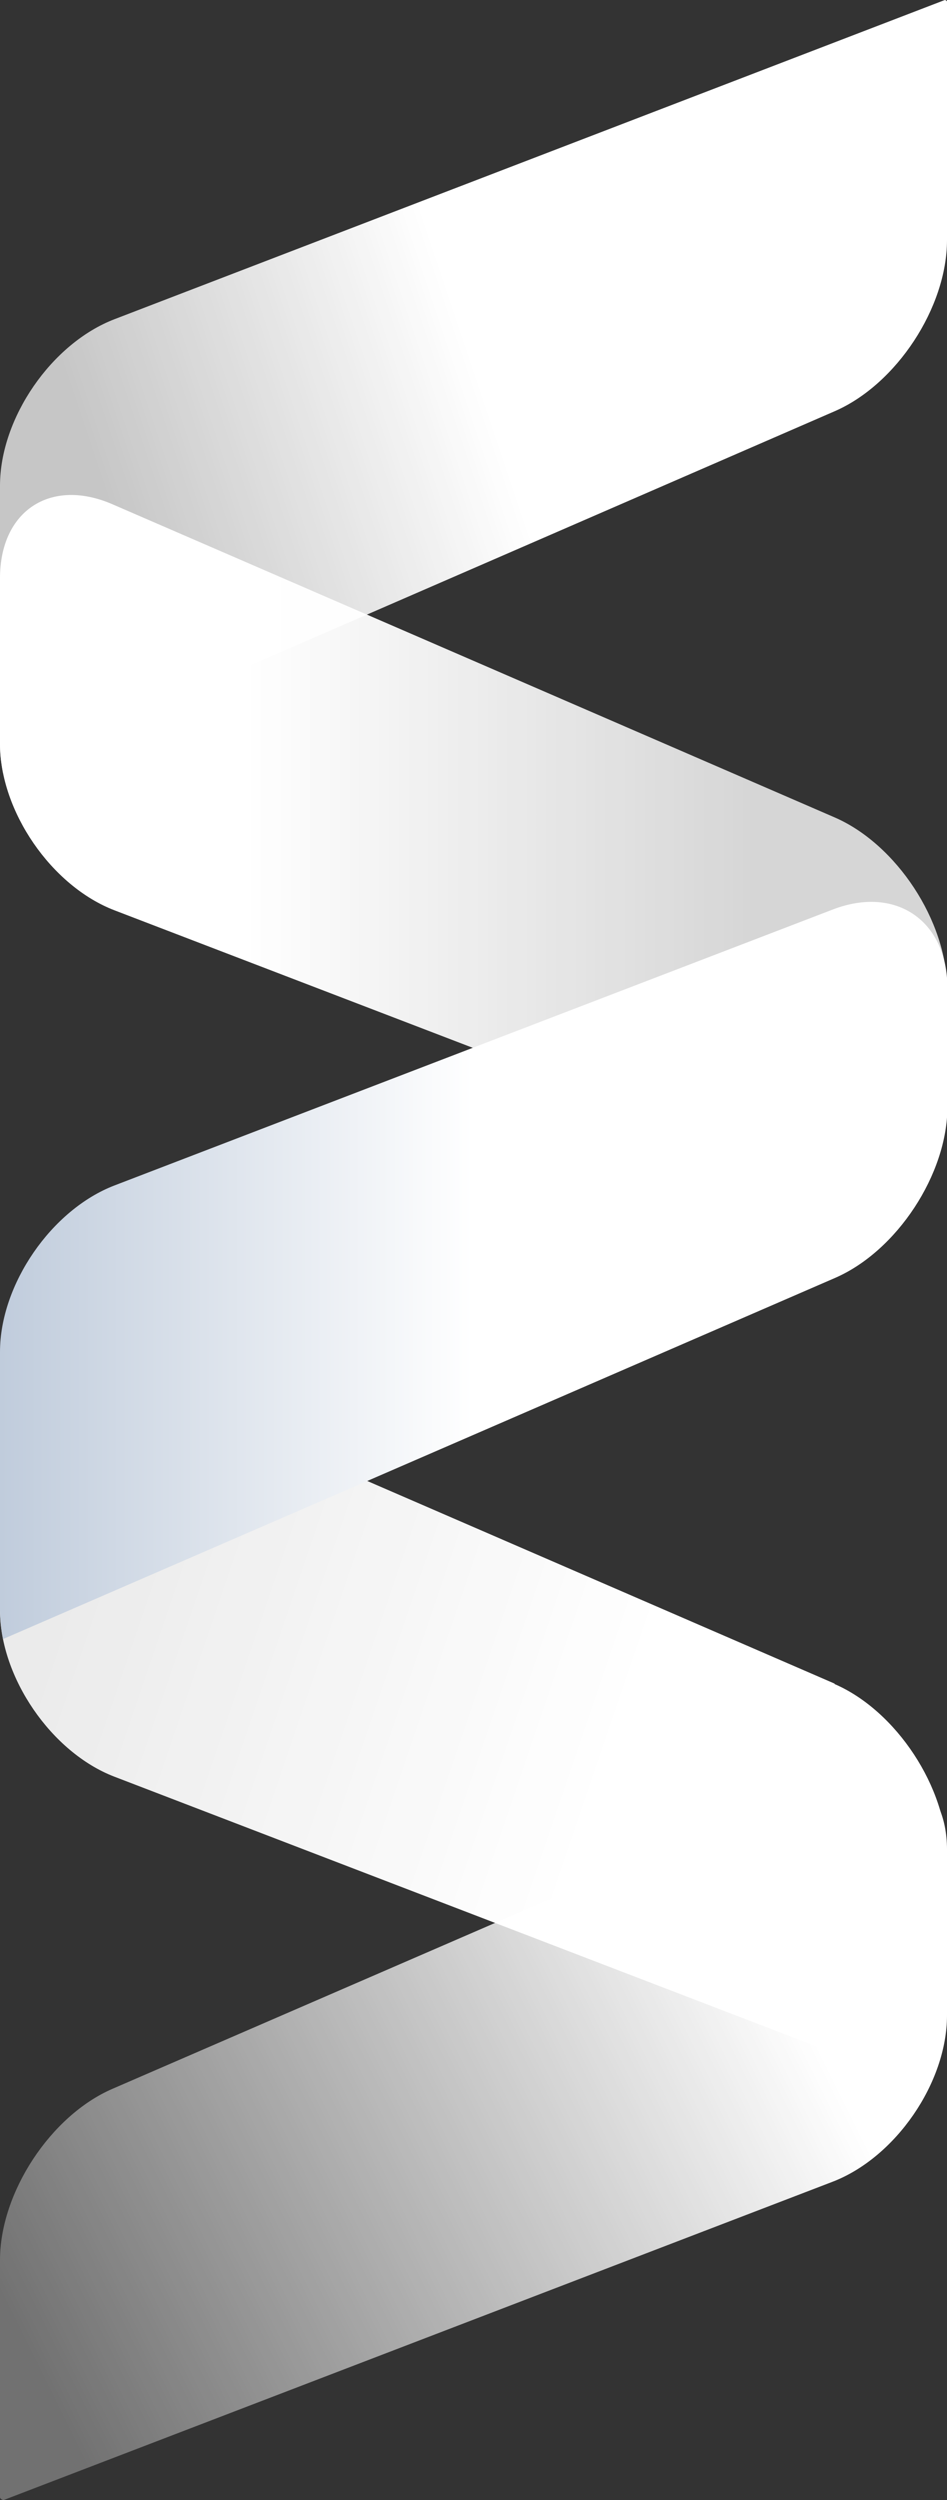
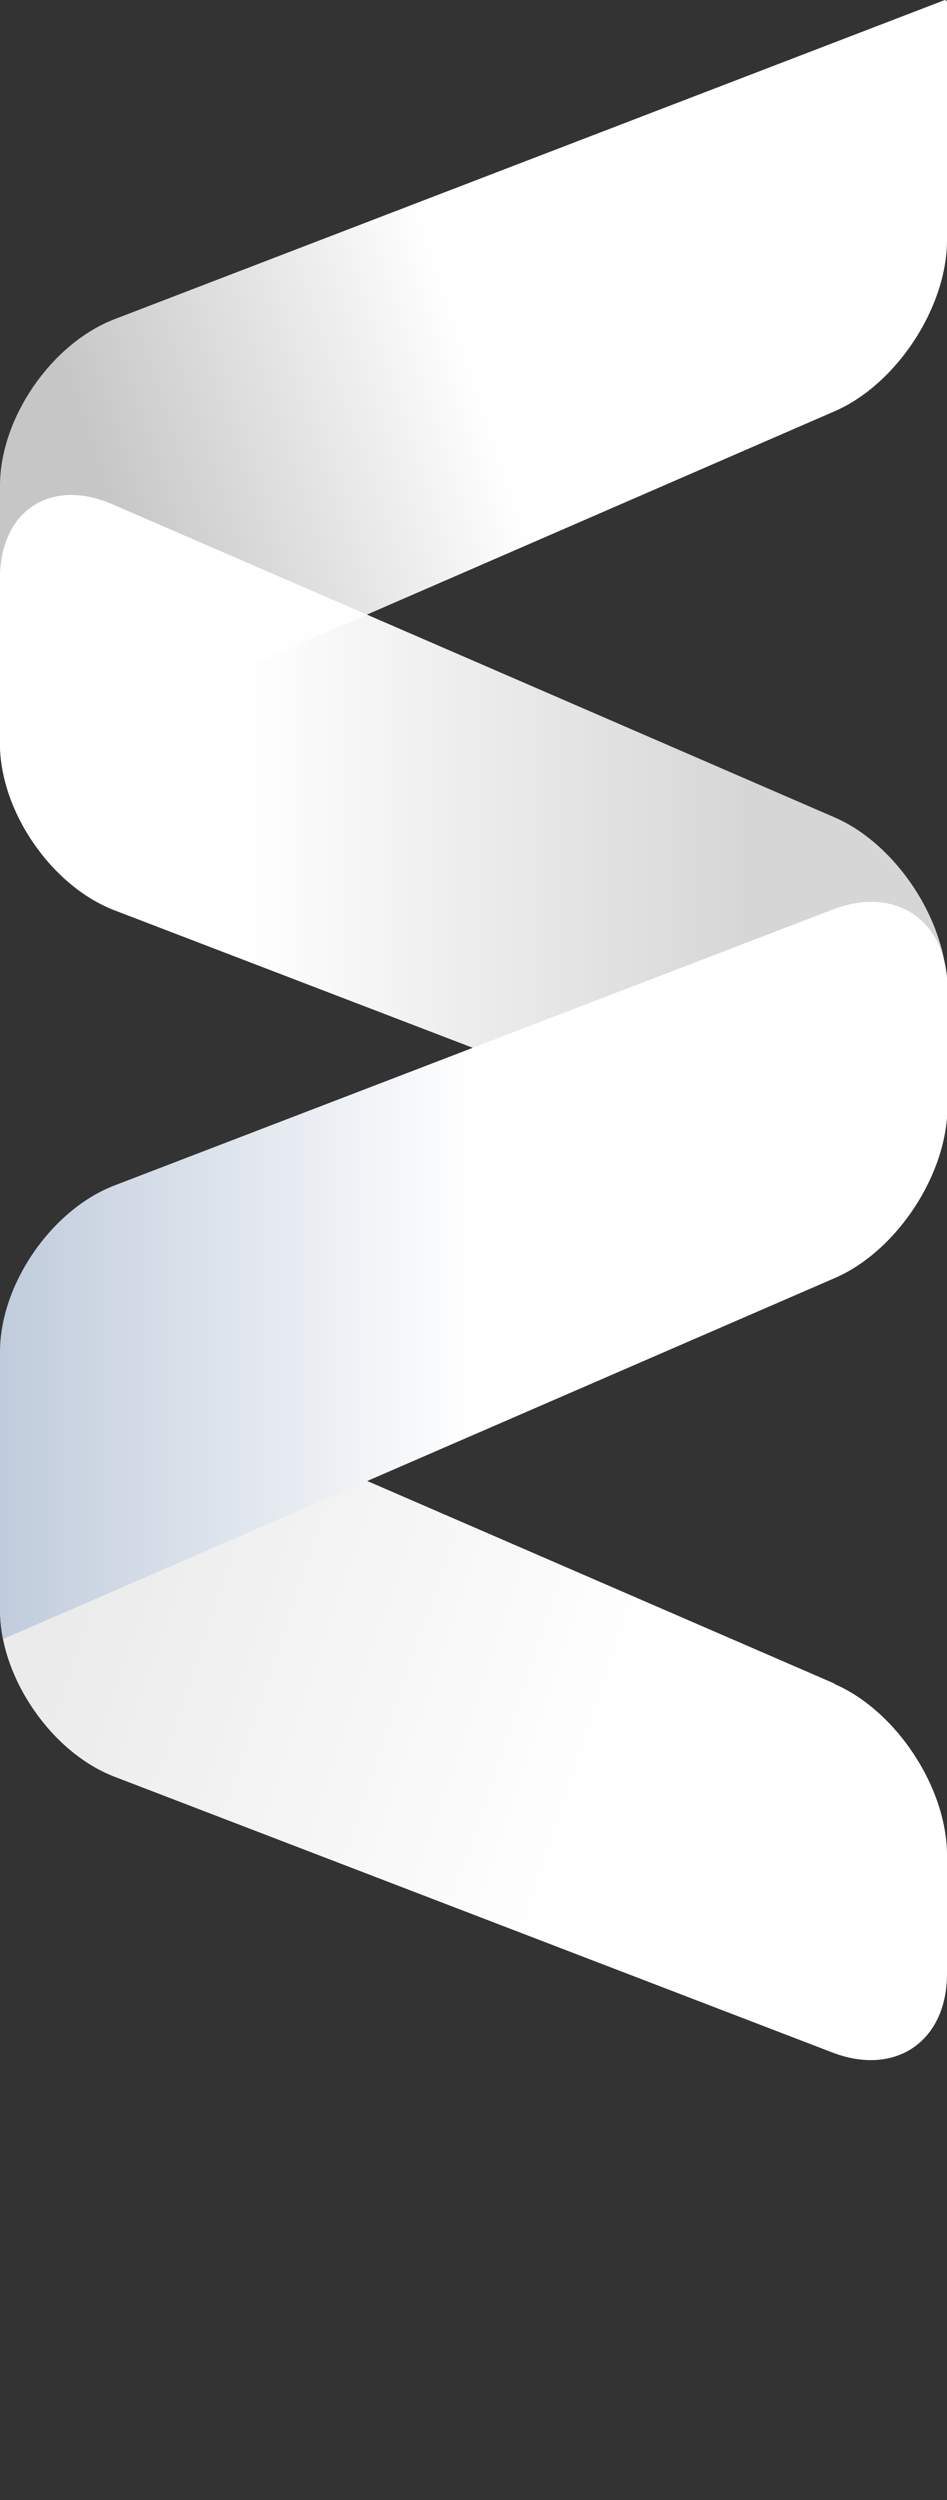
<svg xmlns="http://www.w3.org/2000/svg" id="Ebene_2" data-name="Ebene 2" viewBox="0 0 21.9 57.81">
  <rect x="0" y="0" width="21.9" height="57.81" fill="#333333" stroke="none" />
  <defs>
    <style>
      .cls-1 {
        fill: url(#Unbenannter_Verlauf_61);
      }

      .cls-2 {
        fill: url(#Unbenannter_Verlauf_55);
      }

      .cls-3 {
        fill: url(#Unbenannter_Verlauf_66);
      }

      .cls-4 {
        fill: url(#Unbenannter_Verlauf_78);
      }

      .cls-5 {
        fill: url(#Unbenannter_Verlauf_72);
      }
    </style>
    <linearGradient id="Unbenannter_Verlauf_78" data-name="Unbenannter Verlauf 78" x1="-3153.76" y1="2186.43" x2="-3144.29" y2="2205.58" gradientTransform="translate(-2187.4 -3098.5) rotate(-90)" gradientUnits="userSpaceOnUse">
      <stop offset=".08" stop-color="#fff" stop-opacity=".3" />
      <stop offset="1" stop-color="#fff" />
    </linearGradient>
    <linearGradient id="Unbenannter_Verlauf_72" data-name="Unbenannter Verlauf 72" x1="-3143.49" y1="2214.23" x2="-3134.84" y2="2188.82" gradientTransform="translate(-2187.4 -3098.5) rotate(-90)" gradientUnits="userSpaceOnUse">
      <stop offset="0" stop-color="#fff" />
      <stop offset=".5" stop-color="#fff" />
      <stop offset="1" stop-color="#fff" stop-opacity=".9" />
    </linearGradient>
    <linearGradient id="Unbenannter_Verlauf_66" data-name="Unbenannter Verlauf 66" x1="0" y1="29.38" x2="21.9" y2="29.38" gradientUnits="userSpaceOnUse">
      <stop offset="0" stop-color="#c0ccdc" />
      <stop offset=".5" stop-color="#fff" />
      <stop offset=".97" stop-color="#fff" />
    </linearGradient>
    <linearGradient id="Unbenannter_Verlauf_61" data-name="Unbenannter Verlauf 61" x1="0" y1="19.52" x2="21.9" y2="19.52" gradientUnits="userSpaceOnUse">
      <stop offset=".26" stop-color="#fff" />
      <stop offset=".79" stop-color="#fff" stop-opacity=".8" />
    </linearGradient>
    <linearGradient id="Unbenannter_Verlauf_55" data-name="Unbenannter Verlauf 55" x1="-3104.89" y1="2205.96" x2="-3110.55" y2="2189.05" gradientTransform="translate(-2187.4 -3098.5) rotate(-90)" gradientUnits="userSpaceOnUse">
      <stop offset="0" stop-color="#fff" />
      <stop offset=".44" stop-color="#fff" />
      <stop offset=".95" stop-color="#fff" stop-opacity=".72" />
    </linearGradient>
  </defs>
  <g id="Layer_1" data-name="Layer 1">
-     <path class="cls-4" d="M19.3,41.06c1.43-.62,2.6.15,2.6,1.71v3.83c0,1.56-1.19,3.29-2.65,3.85L.08,57.81s-.08-.02-.08-.07v-5.48c0-1.56,1.17-3.34,2.6-3.96l16.7-7.24Z" />
    <path class="cls-5" d="M19.3,38.94c1.43.62,2.6,2.4,2.6,3.96v2.74c0,1.56-1.19,2.38-2.65,1.82l-16.61-6.38C1.19,40.52,0,38.79,0,37.23v-3.83c0-1.56,1.17-2.33,2.6-1.71l16.7,7.24Z" />
-     <path class="cls-3" d="M0,37.25v-5.99c0-1.56,1.19-3.29,2.65-3.85l16.61-6.38c1.46-.56,2.65.26,2.65,1.82v2.74c0,1.56-1.17,3.34-2.6,3.96L.07,37.9s-.06-.29-.07-.65Z" />
+     <path class="cls-3" d="M0,37.25v-5.99c0-1.56,1.19-3.29,2.65-3.85l16.61-6.38c1.46-.56,2.65.26,2.65,1.82v2.74c0,1.56-1.17,3.34-2.6,3.96L.07,37.9s-.06-.29-.07-.65" />
    <path class="cls-1" d="M19.3,18.9c1.43.62,2.6,2.4,2.6,3.96v2.74c0,1.56-1.19,2.38-2.65,1.82L2.65,21.05C1.19,20.49,0,18.76,0,17.2v-3.83c0-1.56,1.17-2.33,2.6-1.71l16.7,7.24Z" />
    <path class="cls-2" d="M0,17.28v-6.05c0-1.56,1.19-3.29,2.65-3.85L21.85,0s.05.01.05.04v5.51c0,1.56-1.17,3.34-2.6,3.96L.07,17.87c-.03-.17-.06-.32-.07-.59Z" />
  </g>
</svg>